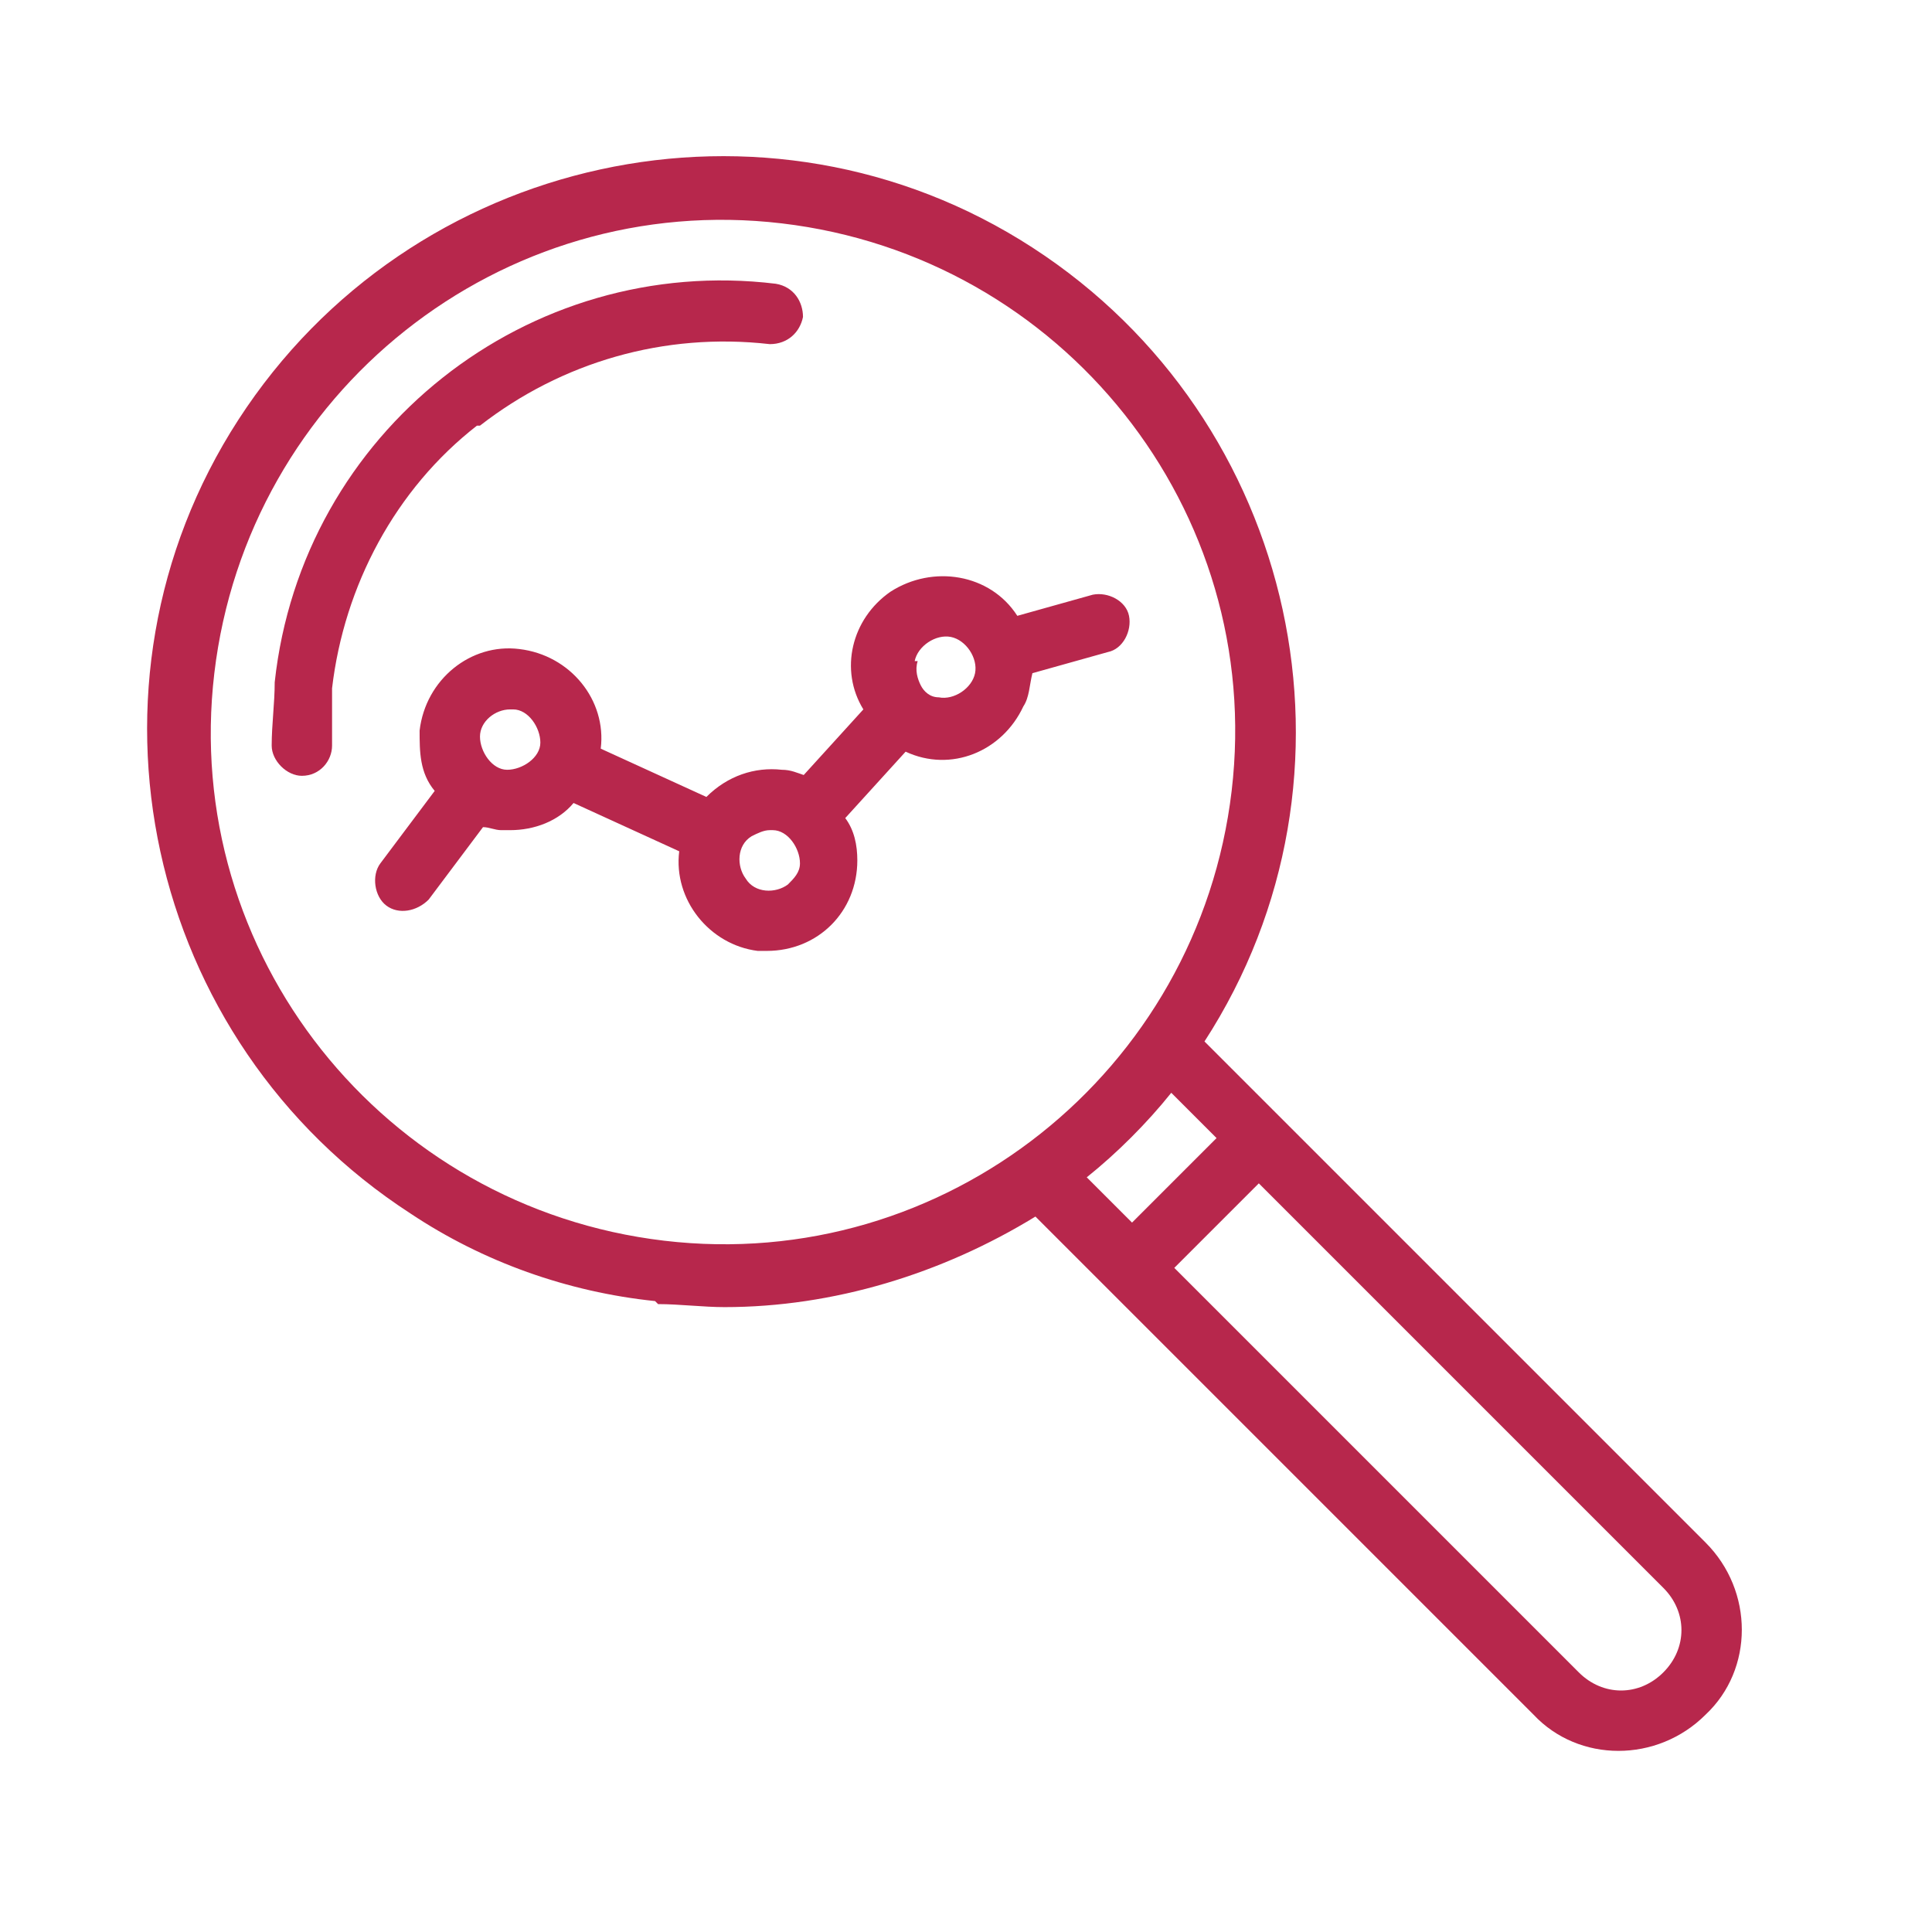
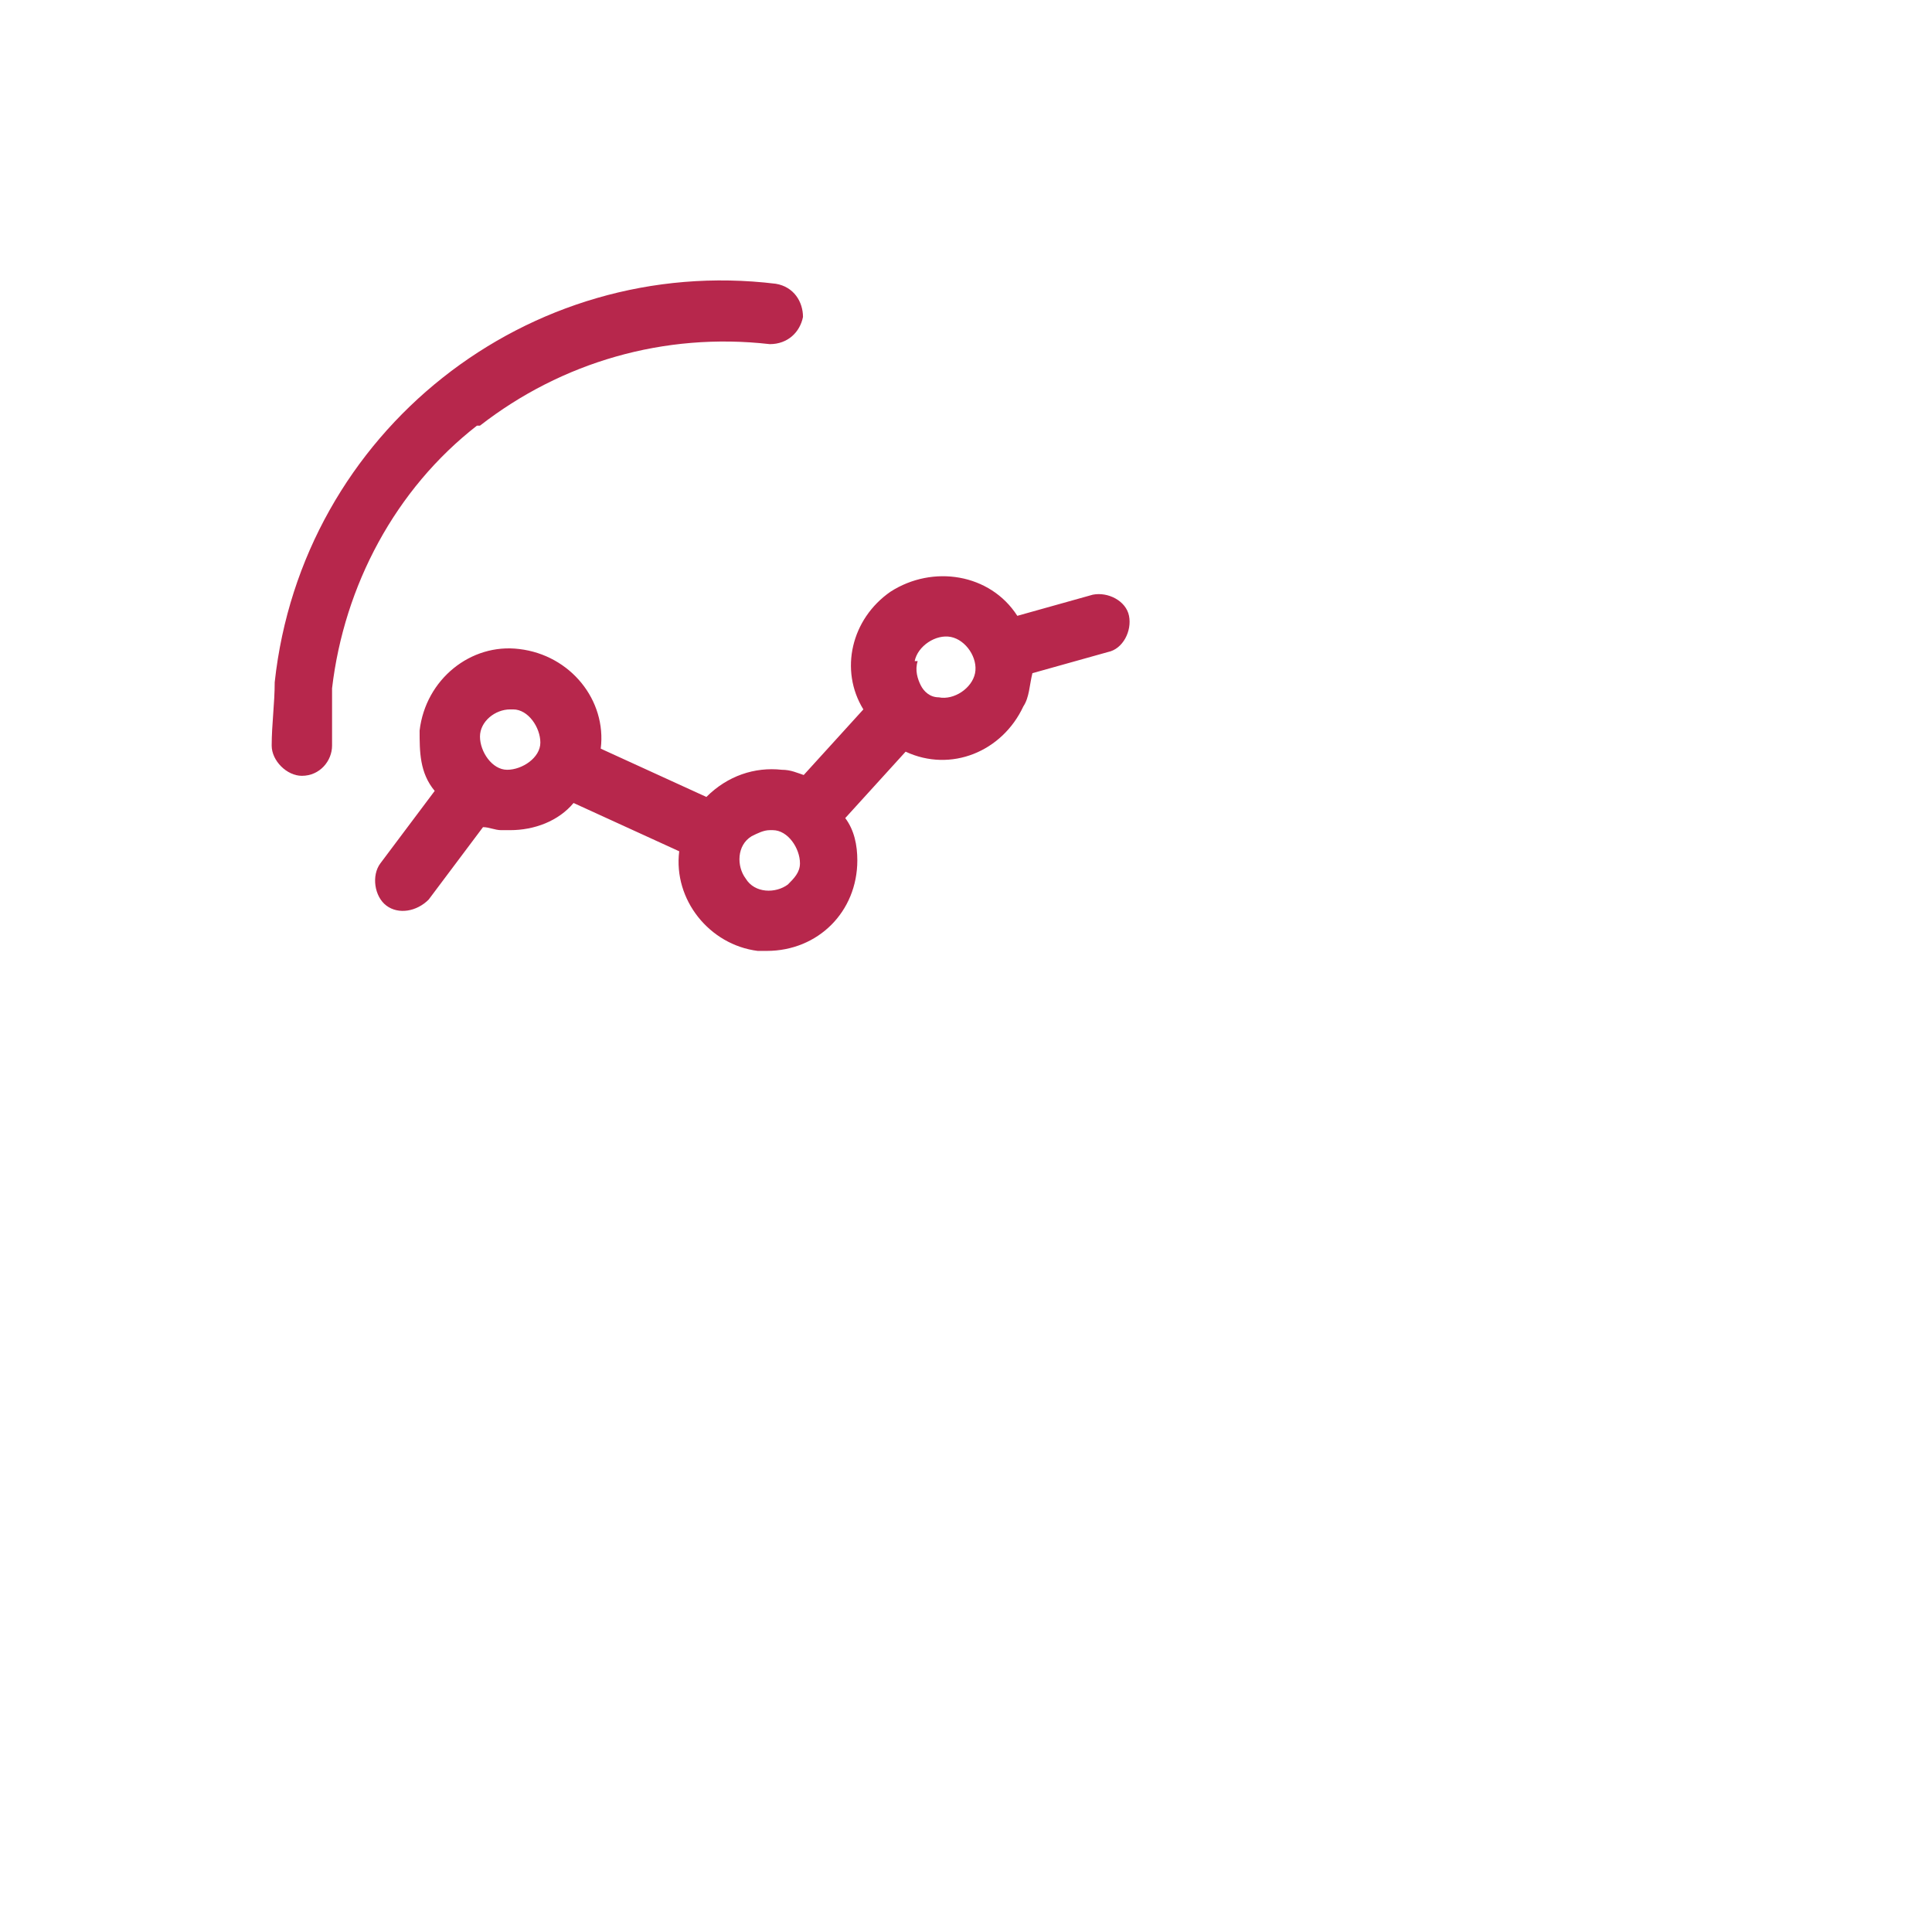
<svg xmlns="http://www.w3.org/2000/svg" id="Layer_1" viewBox="0 0 64 64">
  <defs>
    <style>      .st0 {        fill: #b7274c;      }    </style>
  </defs>
  <g id="expand">
-     <path class="st0" d="M21.8,43.2c.7,0,1.5.1,2.2.1,3.6,0,7.2-1.1,10.3-3l2.4,2.4h0l14.1,14.1c1.5,1.6,4.1,1.6,5.7,0,1.6-1.5,1.6-4.1,0-5.7,0,0,0,0,0,0l-16.6-16.6c5.7-8.8,3.1-20.6-5.7-26.3-8.8-5.7-20.6-3.1-26.3,5.7-5.7,8.8-3.1,20.6,5.7,26.3,2.4,1.6,5.2,2.6,8.1,2.9ZM38.8,36.2l1.5,1.5-2.8,2.8-1.5-1.5c1-.8,2-1.8,2.8-2.8ZM55.7,54c0,.5-.2,1-.6,1.4-.8.8-2,.8-2.8,0l-13.4-13.4,2.8-2.8,13.4,13.4c.4.4.6.9.6,1.4ZM7.1,22.3c1.1-9.3,9.5-16,18.8-14.9s16,9.5,14.9,18.8-9.5,16-18.8,14.9c0,0,0,0,0,0-9.3-1.1-16-9.5-14.9-18.8Z" />
    <path class="st0" d="M15.9,14.1c2.7-2.1,6.1-3.1,9.6-2.7.6,0,1-.4,1.1-.9,0-.5-.3-1-.9-1.1-8.2-1-15.7,4.9-16.6,13.2,0,0,0,0,0,0,0,.7-.1,1.4-.1,2.1,0,.5.5,1,1,1h0c.6,0,1-.5,1-1,0-.6,0-1.2,0-1.9.4-3.4,2.1-6.6,4.8-8.7Z" />
    <path class="st0" d="M26.7,25.7c-.3-.1-.5-.2-.8-.2-.9-.1-1.8.2-2.5.9l-3.5-1.6c.2-1.6-1-3.1-2.7-3.3-1.6-.2-3.1,1-3.3,2.7,0,.7,0,1.4.5,2l-1.8,2.4c-.3.4-.2,1.1.2,1.4.4.3,1,.2,1.4-.2l1.8-2.4c.2,0,.4.1.6.1.1,0,.2,0,.3,0,.8,0,1.6-.3,2.1-.9l3.5,1.6c-.2,1.6,1,3.1,2.6,3.3.1,0,.2,0,.3,0,1.7,0,3-1.3,3-3,0-.5-.1-1-.4-1.4l2-2.2c1.5.7,3.2,0,3.9-1.5.2-.3.2-.7.3-1.1l2.5-.7c.5-.1.8-.7.7-1.2-.1-.5-.7-.8-1.2-.7l-2.5.7c-.9-1.4-2.8-1.7-4.2-.8-1.3.9-1.7,2.6-.9,3.9l-2,2.2ZM16.8,25.5c-.5,0-.9-.6-.9-1.1,0-.5.5-.9,1-.9,0,0,0,0,.1,0,.5,0,.9.6.9,1.1s-.6.9-1.1.9ZM26.1,29.3c-.4.3-1.1.3-1.4-.2-.3-.4-.3-1.1.2-1.4.2-.1.4-.2.6-.2,0,0,0,0,.1,0,.5,0,.9.6.9,1.1,0,.3-.2.5-.4.7h0ZM30.3,21.9c.1-.5.7-.9,1.2-.8.5.1.9.7.8,1.2-.1.5-.7.9-1.2.8-.3,0-.5-.2-.6-.4-.1-.2-.2-.5-.1-.8Z" />
  </g>
</svg>